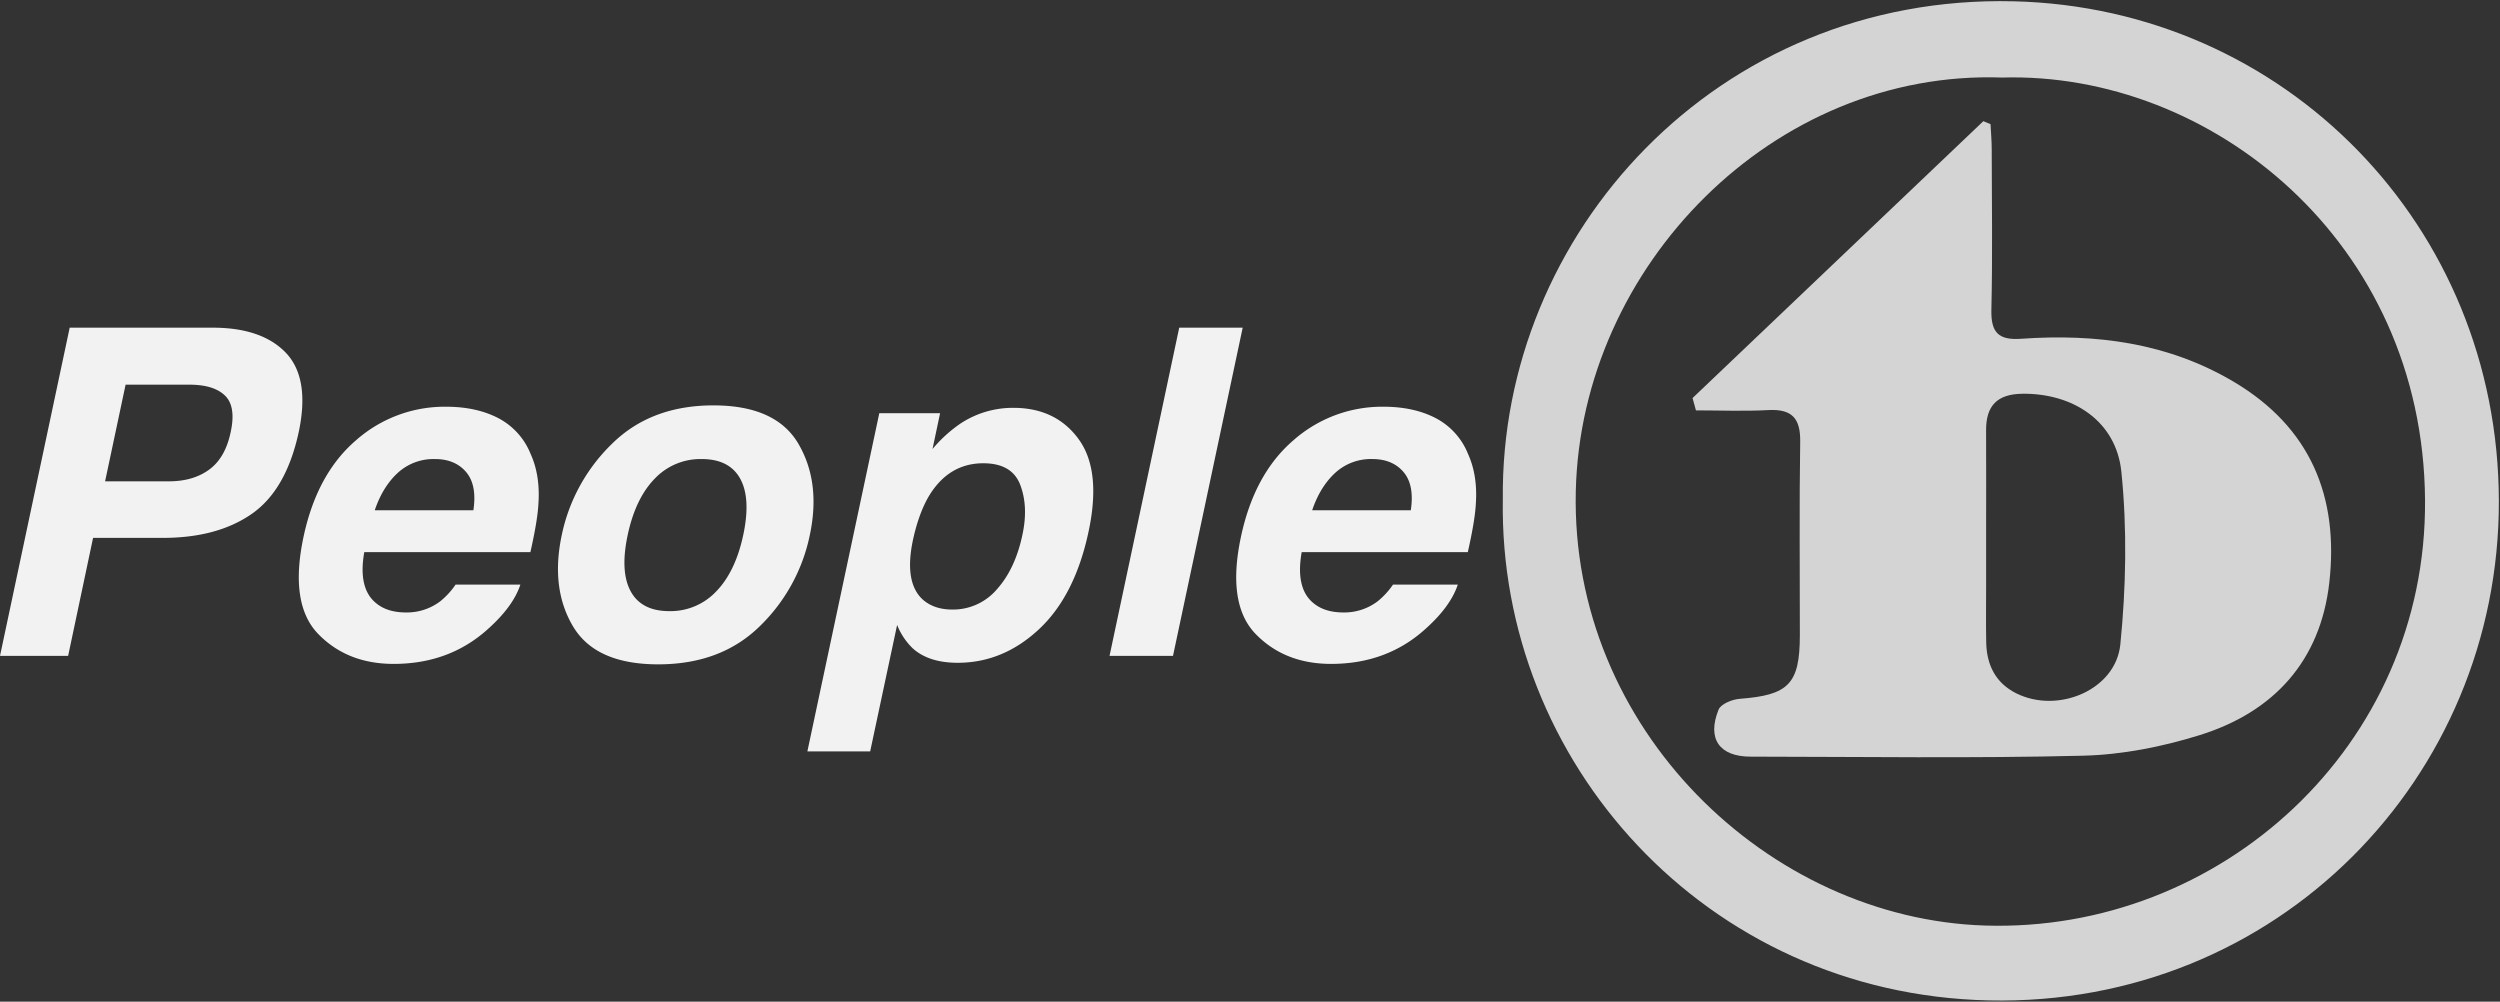
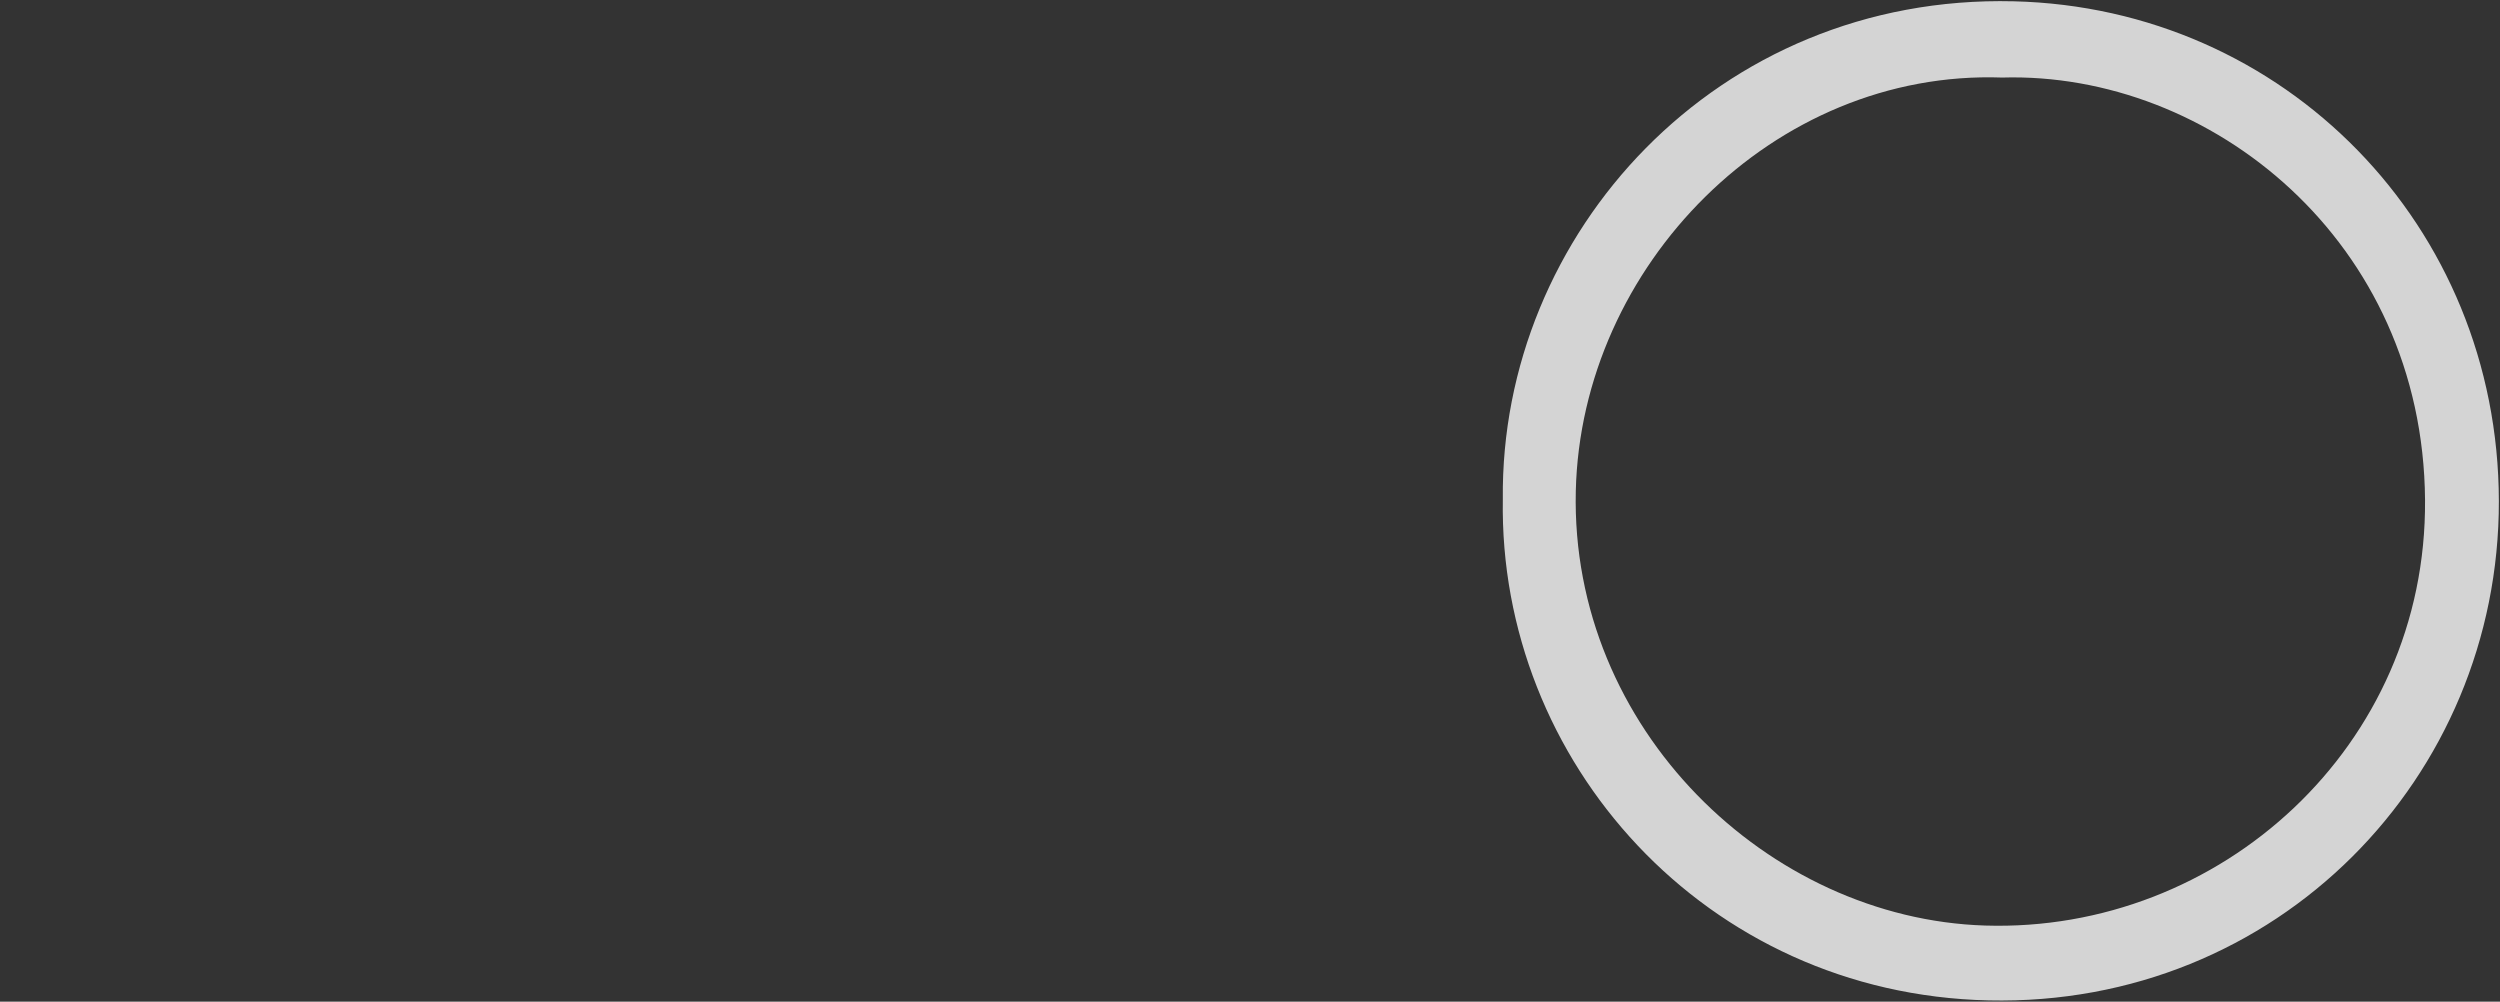
<svg xmlns="http://www.w3.org/2000/svg" width="1096.454" height="439.316" viewBox="0 0 1096.454 439.316">
  <rect x="0" y="0" width="1096.454" height="439.316" fill="#333333" stroke="none" />
  <g id="gray_big_txt_03" transform="translate(-383.918 -2617.342)">
-     <path id="パス_541289" data-name="パス 541289" d="M141.406-132.812q10.449,11.133,5.566,34.473Q141.5-72.852,126.367-62.3T87.3-51.758H56.738L45.8,0H15.918L46.484-143.945h62.7Q130.859-143.945,141.406-132.812ZM99.023-118.945H71L62.012-76.562H90.039q10.645,0,17.676-5.176t9.375-16.406q2.441-11.23-2.49-16.016T99.023-118.945Zm109.961,95.02a33.919,33.919,0,0,0,6.738-7.324h28.418q-3.125,9.473-13.965,19.238-16.992,15.527-41.6,15.527-20.313,0-33.057-13.086t-6.494-42.578q5.859-27.637,23-42.383a58.784,58.784,0,0,1,39.5-14.746q13.281,0,22.9,4.98a30.5,30.5,0,0,1,14.209,15.723q4.3,9.473,3.418,21.973-.391,7.324-3.516,21.094H175.684q-2.832,16.016,5.273,22.461,4.883,4,12.988,4A24.21,24.21,0,0,0,208.984-23.926Zm-2.344-62.4a23.141,23.141,0,0,0-16.26,6.055q-6.592,6.055-10.107,16.406h43.262q1.66-11.035-3.174-16.748T206.641-86.328Zm159.473-6.641q9.863,16.895,4.98,39.941a77.316,77.316,0,0,1-22.021,40.088Q332.031,3.711,304.59,3.711t-37.354-16.65q-9.912-16.65-4.932-40.088a77.766,77.766,0,0,1,21.973-39.941q17.09-16.895,44.531-16.895T366.113-92.969Zm-42.48,6.641a27.616,27.616,0,0,0-20.605,8.643q-8.4,8.643-11.816,24.658t1.318,24.707q4.736,8.691,16.943,8.691a27.541,27.541,0,0,0,20.605-8.691q8.4-8.691,11.816-24.707t-1.318-24.658Q335.84-86.328,323.633-86.328ZM436.816-101.66a41.692,41.692,0,0,1,23.535-7.129q18.652,0,28.662,13.77t4.346,40.43Q487.4-26.465,471.631-11.719T435.938,3.027q-12.7,0-19.727-6.348a29.314,29.314,0,0,1-6.836-10.254L397.559,41.895H370.02l31.543-148.34h26.66L424.9-90.723A60.645,60.645,0,0,1,436.816-101.66ZM453.223-29.3q8.008-8.984,11.133-23.926,2.637-12.3-.977-21.777t-16.211-9.473q-15.137,0-23.828,14.355-4.492,7.617-7.031,19.336-3.906,18.555,4.3,26.074,4.98,4.395,12.988,4.395A25.3,25.3,0,0,0,453.223-29.3ZM502.539,0l30.566-143.945h27.832L530.371,0ZM620.117-23.926a33.92,33.92,0,0,0,6.738-7.324h28.418q-3.125,9.473-13.965,19.238-16.992,15.527-41.6,15.527-20.313,0-33.057-13.086t-6.494-42.578q5.859-27.637,23-42.383a58.784,58.784,0,0,1,39.5-14.746q13.281,0,22.9,4.98a30.5,30.5,0,0,1,14.209,15.723q4.3,9.473,3.418,21.973-.391,7.324-3.516,21.094H586.816q-2.832,16.016,5.273,22.461,4.883,4,12.988,4A24.21,24.21,0,0,0,620.117-23.926Zm-2.344-62.4a23.141,23.141,0,0,0-16.26,6.055q-6.592,6.055-10.107,16.406h43.262q1.66-11.035-3.174-16.748T617.773-86.328Z" transform="translate(368 2905)" fill="#f2f2f2" />
    <g id="グループ_107466" data-name="グループ 107466" transform="translate(1043 2617.844)" opacity="0.84">
      <path id="パス_540559" data-name="パス 540559" d="M8.031,227.025C6.753,110.617,101.972,5.53,232.055,8.657c118.752,2.853,212.619,98.3,212.817,219.217.2,121.251-97.232,221.816-223.83,218.968C96.769,444.047,6.083,341.868,8.031,227.025ZM227.016,42.1C126.687,38.53,42.344,124.808,40.034,223.422c-2.441,104.281,84.4,187.618,179.515,190.593,102.9,3.22,193.794-78.457,192.947-186.714C411.608,113.758,318.353,39.444,227.016,42.1Z" transform="translate(-8 -8.589)" fill="#f2f2f2" stroke="rgba(0,0,0,0)" stroke-miterlimit="10" stroke-width="1" />
-       <path id="パス_540560" data-name="パス 540560" d="M42.779,152.016,170.313,30.581l3.157,1.319c.177,3.628.505,7.257.512,10.885.05,23.509.4,47.024-.146,70.519-.227,9.9,3.033,13.423,13.03,12.719,32.745-2.307,64.322,1.7,93.252,18.849,33.774,20.021,46.18,50.55,41.922,88.118-3.9,34.37-24.368,56.708-56.725,66.826-16.47,5.148-34.09,8.636-51.285,9.062-48.58,1.2-97.208.46-145.82.414-13.628-.012-19.193-7.791-14.033-20.612,1-2.487,5.974-4.5,9.263-4.751,21.477-1.606,26.371-6.51,26.393-27.867.029-28.288-.29-56.584.153-84.865.163-10.39-3.691-14.464-14.042-13.9-10.531.574-21.118.127-31.68.127Zm128.749,60.631q0,11.331,0,22.661c0,7.954-.105,15.907.043,23.856.187,9.875,4.1,17.817,13.178,22.353,18.257,9.121,43.64-1.453,45.646-21.433,2.516-25.069,3.013-50.768.445-75.792-2.276-22.152-21.134-34.4-43.346-34.16-11.063.12-16.024,5.215-15.976,16C171.588,181.633,171.536,197.14,171.528,212.647Z" transform="translate(40.463 22.057)" fill="#f2f2f2" stroke="rgba(0,0,0,0)" stroke-miterlimit="10" stroke-width="1" />
    </g>
  </g>
</svg>